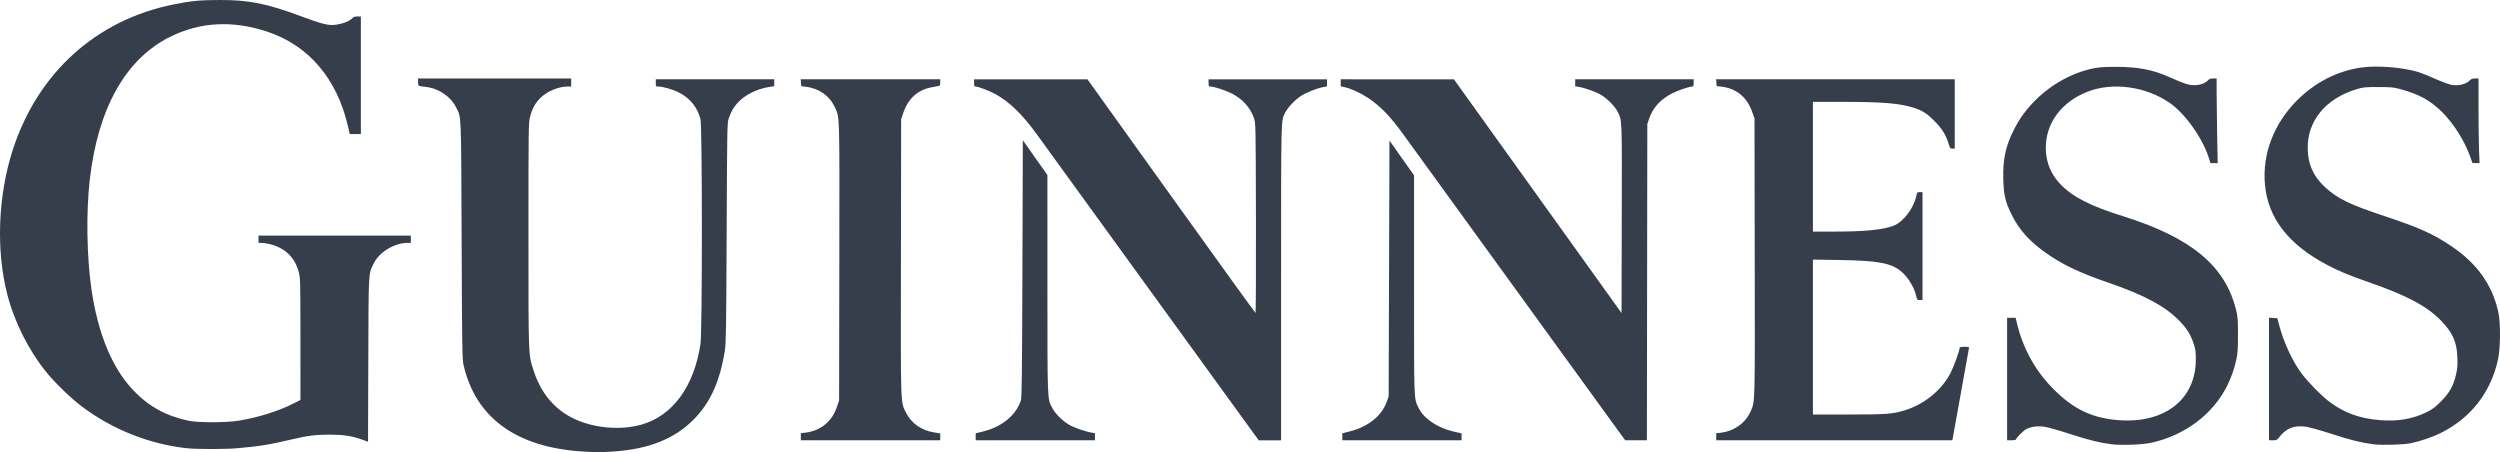
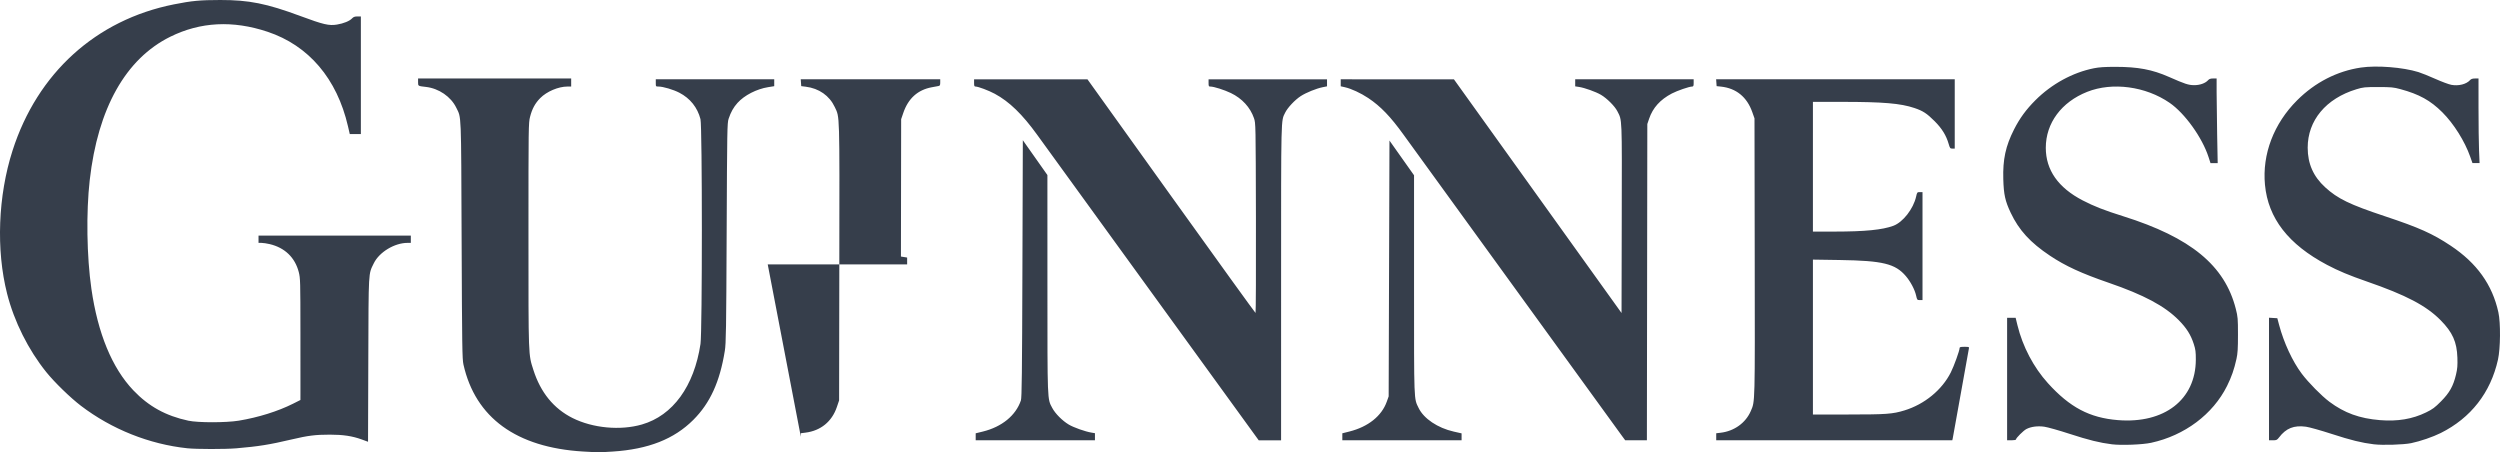
<svg xmlns="http://www.w3.org/2000/svg" version="1.1" viewBox="0 0 992.803 179.581">
  <title>Guinness logo</title>
  <g transform="translate(-70.452,-42.749)">
-     <path fill="#363E4B" d="m 302.02,222.061 c -26.512,-1.596 -42.78,-13.423 -47.522,-34.549 -0.484,-2.157 -0.555,-7.005 -0.726,-49.432 -0.208,-51.734 -0.07,-48.315 -2.117,-52.542 -2.133,-4.403 -6.934,-7.689 -12.085,-8.271 -3.146,-0.355 -3.091,-0.321 -3.091,-1.914 v -1.434 h 30.4 30.4 v 1.6 1.6 h -1.474 c -3.592,0 -8.227,1.967 -10.818,4.591 -2.031,2.057 -3.22,4.249 -4.036,7.437 -0.616,2.408 -0.633,3.684 -0.632,46.984 10e-4,48.913 -0.06,47.234 1.959,53.55 2.859,8.944 8.069,15.336 15.555,19.083 8.032,4.021 18.985,5.037 27.556,2.555 12.267,-3.552 20.712,-15.171 23.246,-31.983 0.727,-4.826 0.721,-86.434 -0.007,-89.269 -1.186,-4.62 -4.093,-8.26 -8.374,-10.487 -2.411,-1.254 -6.484,-2.461 -8.307,-2.461 -1.053,0 -1.069,-0.021 -1.069,-1.44 v -1.44 h 23.52 23.52 v 1.368 1.368 l -2.4,0.382 c -4.576,0.728 -9.474,3.242 -12.179,6.251 -1.62,1.802 -2.638,3.617 -3.538,6.311 -0.555,1.662 -0.598,4.185 -0.777,45.28 -0.168,38.772 -0.248,43.887 -0.731,46.88 -1.985,12.305 -5.829,20.732 -12.496,27.399 -7.662,7.662 -17.884,11.68 -32.046,12.597 -5.264,0.341 -5.82,0.34 -11.733,-0.016 z m -157.163,-1.29 c -15.112,-1.596 -30.056,-7.562 -42.273,-16.877 C 98.405,200.707 92.119,194.6 88.861,190.56 81.696,181.677 76.073,170.427 73.271,159.373 68.854,141.946 69.667,120.536 75.428,102.56 85.305,71.745 108.59,50.64 139.505,44.485 c 7.127,-1.419 10.419,-1.729 18.415,-1.736 11.428,-0.009 18.387,1.384 31.845,6.375 9.123,3.383 11.348,3.903 14.485,3.385 2.683,-0.443 5.02,-1.397 6.014,-2.455 0.552,-0.587 1.061,-0.774 2.111,-0.774 h 1.384 v 23.36 23.36 h -2.201 -2.201 l -0.72,-3.12 c -4.358,-18.881 -15.601,-32.082 -31.963,-37.528 -13.775,-4.585 -26.636,-3.924 -38.596,1.984 -17.714,8.751 -28.766,28.423 -31.993,56.946 -1.453,12.844 -1.184,30.348 0.663,43.158 2.562,17.764 8.214,31.444 16.66,40.319 6.065,6.373 12.905,10.145 21.869,12.06 3.832,0.819 14.987,0.81 20,-0.016 7.702,-1.268 15.547,-3.719 21.52,-6.721 l 2.96,-1.488 0.007,-2.797 c 0.004,-1.538 7.2e-4,-12.397 -0.006,-24.131 -0.012,-20.257 -0.045,-21.46 -0.652,-23.834 -1.485,-5.806 -5.555,-9.729 -11.564,-11.145 -1.113,-0.262 -2.564,-0.479 -3.224,-0.482 l -1.2,-0.005 v -1.44 -1.44 h 30.24 30.24 v 1.44 1.44 h -1.314 c -5.166,0 -11.237,3.675 -13.394,8.109 -2.173,4.467 -2.057,2.409 -2.176,38.343 l -0.108,32.532 -2.554,-0.932 c -3.661,-1.336 -7.36,-1.892 -12.586,-1.892 -5.767,0 -8.685,0.366 -15.23,1.911 -8.732,2.062 -13.136,2.768 -21.92,3.515 -4.449,0.379 -15.814,0.369 -19.462,-0.016 z m 764.262,-1.582 c -4.753,-0.58 -9.251,-1.693 -16.8,-4.155 -4.224,-1.377 -8.745,-2.651 -10.047,-2.83 -2.664,-0.366 -5.205,-0.037 -7.07,0.914 -1.189,0.606 -4.162,3.569 -4.162,4.147 0,0.191 -0.752,0.334 -1.76,0.334 h -1.76 v -24.32 -24.32 h 1.694 1.694 l 0.706,2.894 c 2.077,8.516 6.412,16.77 12.12,23.074 8.698,9.607 16.541,13.747 27.772,14.659 18.467,1.5 30.906,-8.138 30.957,-23.986 0.01,-3.108 -0.117,-4.078 -0.817,-6.24 -1.189,-3.673 -2.861,-6.324 -5.965,-9.462 -5.568,-5.627 -13.839,-10.043 -27.817,-14.853 -10.825,-3.725 -17.208,-6.666 -23.316,-10.742 -7.836,-5.229 -12.342,-10.156 -15.605,-17.065 -2.2,-4.658 -2.759,-7.193 -2.938,-13.319 -0.229,-7.848 0.922,-13.173 4.272,-19.767 2.252,-4.433 4.794,-7.912 8.46,-11.577 6.457,-6.457 14.803,-11.021 23.256,-12.716 2.065,-0.414 4.333,-0.562 8.568,-0.559 8.964,0.007 14.574,1.064 21.239,4.001 6.38,2.812 7.704,3.247 9.961,3.272 2.281,0.025 4.494,-0.757 5.57,-1.968 0.447,-0.503 0.981,-0.686 2,-0.686 h 1.39 l 5e-4,5.52 c 2.7e-4,3.036 0.096,10.596 0.212,16.8 L 951.144,107.52 h -1.429 -1.429 l -0.746,-2.316 c -2.512,-7.8 -9.412,-17.434 -15.481,-21.617 -9.518,-6.56 -22.726,-8.33 -32.703,-4.383 -10.277,4.066 -16.476,12.432 -16.476,22.236 0,8.838 4.919,15.847 14.669,20.901 4.513,2.34 8.571,3.926 16.046,6.273 26.847,8.43 40.366,19.546 44.741,36.791 0.803,3.166 0.862,3.862 0.862,10.276 6.1e-4,5.515 -0.117,7.416 -0.592,9.583 -0.902,4.113 -1.983,7.212 -3.75,10.758 -5.617,11.266 -16.852,19.677 -30.143,22.564 -3.429,0.745 -11.786,1.068 -15.592,0.604 z m 104,-9e-5 c -4.791,-0.582 -9.06,-1.634 -16.718,-4.122 -4.295,-1.395 -8.878,-2.681 -10.185,-2.857 -4.808,-0.648 -7.909,0.586 -10.713,4.263 -0.777,1.018 -1.011,1.127 -2.422,1.127 h -1.562 v -24.337 -24.337 l 1.65,0.097 1.65,0.097 0.726,2.72 c 1.881,7.051 5.302,14.411 8.97,19.299 2.649,3.53 7.871,8.829 11.005,11.169 5.954,4.445 11.954,6.622 20.078,7.286 6.984,0.571 12.899,-0.422 18.322,-3.073 2.588,-1.265 3.47,-1.92 5.929,-4.403 3.374,-3.406 4.848,-6.04 5.929,-10.596 0.556,-2.345 0.66,-3.592 0.556,-6.72 -0.208,-6.271 -1.907,-10.07 -6.654,-14.879 -5.7,-5.775 -13.735,-9.993 -29.28,-15.371 -6.948,-2.404 -11.36,-4.248 -15.84,-6.621 -15.355,-8.134 -23.389,-18.499 -24.642,-31.792 -1.145,-12.144 3.485,-24.301 12.79,-33.581 7.112,-7.093 15.865,-11.581 25.316,-12.979 6.292,-0.931 16.675,-0.113 22.844,1.799 1.225,0.38 4.254,1.598 6.731,2.708 2.477,1.109 5.329,2.17 6.339,2.357 2.866,0.53 5.934,-0.237 7.393,-1.849 0.441,-0.487 0.993,-0.673 1.999,-0.673 h 1.39 l 10e-4,11.76 c 6e-4,6.468 0.095,14.028 0.21,16.8 l 0.209,5.04 -1.41,-8.3e-4 -1.41,-8.4e-4 -0.889,-2.516 c -2.189,-6.199 -6.542,-13.134 -11.083,-17.66 -4.725,-4.709 -9.204,-7.18 -16.669,-9.197 -2.733,-0.739 -3.622,-0.822 -8.8,-0.823 -5.362,-0.002 -5.959,0.059 -8.64,0.873 -12.105,3.676 -19.372,12.393 -19.355,23.217 0.01,6.374 2.234,11.411 6.936,15.709 4.981,4.553 9.726,6.852 23.779,11.523 13.533,4.498 18.885,6.896 26.08,11.683 10.389,6.912 16.523,15.483 18.935,26.459 0.921,4.188 0.832,14.321 -0.165,18.789 -2.925,13.114 -10.759,23.158 -22.722,29.131 -3.125,1.56 -8.106,3.27 -11.728,4.025 -3.017,0.629 -11.356,0.886 -14.88,0.458 z m -624.64,-2.992 v -1.403 l 1.834,-0.229 c 6.06,-0.757 10.516,-4.392 12.475,-10.175 l 0.891,-2.629 0.085,-54.955 c 0.094,-60.274 0.181,-57.296 -1.803,-61.535 -2.116,-4.521 -6.267,-7.435 -11.521,-8.087 l -1.802,-0.224 -0.098,-1.36 -0.098,-1.36 h 27.698 27.698 v 1.274 c 0,1.069 -0.116,1.295 -0.72,1.405 -0.396,0.072 -1.571,0.288 -2.611,0.48 -5.594,1.031 -9.374,4.43 -11.343,10.203 l -0.845,2.478 -0.086,54.555 c -0.096,60.489 -0.191,57.52 1.991,61.949 2.089,4.24 6.113,7.087 11.151,7.888 l 2.464,0.392 v 1.368 1.368 h -27.68 -27.68 z m 69.44,0.015 v -1.388 l 2.8,-0.684 c 7.587,-1.855 13.138,-6.388 15.159,-12.38 0.352,-1.045 0.462,-10.657 0.596,-52.305 l 0.164,-51.025 4.88,6.918 4.88,6.918 0.006,43.147 c 0.006,47.31 -0.059,45.636 1.914,49.339 1.208,2.266 3.98,5.056 6.557,6.6 1.94,1.162 6.549,2.794 9.043,3.202 l 1.36,0.223 v 1.412 1.412 h -23.68 -23.68 z m 70.328,-56.612 C 505.109,127.7 484.463,99.226 482.368,96.325 476.437,88.109 471.267,83.102 465.506,79.994 c -2.426,-1.309 -6.589,-2.874 -7.642,-2.874 -0.479,0 -0.584,-0.259 -0.584,-1.44 v -1.44 h 22.511 22.511 l 33.249,46.385 c 18.287,25.512 33.361,46.392 33.498,46.4 0.137,0.008 0.209,-16.941 0.16,-37.665 -0.089,-37.577 -0.091,-37.685 -0.775,-39.679 -1.475,-4.297 -4.735,-7.846 -9.171,-9.982 -2.626,-1.265 -6.771,-2.578 -8.136,-2.578 -0.648,0 -0.726,-0.156 -0.726,-1.44 v -1.44 h 23.52 23.52 v 1.396 1.396 l -1.724,0.346 c -2.536,0.509 -6.585,2.151 -8.723,3.538 -2.298,1.49 -5.227,4.608 -6.182,6.58 -1.684,3.479 -1.604,0.117 -1.608,67.464 l -0.004,62.64 h -4.441 -4.441 z m 75.272,56.612 v -1.388 l 2.8,-0.706 c 7.483,-1.887 12.829,-6.16 14.861,-11.877 l 0.739,-2.08 0.16,-50.798 0.16,-50.798 4.88,6.899 4.88,6.899 v 43.432 c 0,47.403 -0.088,45.044 1.824,48.989 2.04,4.21 7.565,7.921 13.936,9.361 l 3.12,0.705 v 1.376 1.376 h -23.68 -23.68 z m 111.102,-0.292 c -1.664,-2.259 -83.668,-115.336 -86.734,-119.6 -5.199,-7.231 -9.166,-11.356 -14.065,-14.627 -2.97,-1.983 -6.731,-3.728 -9.263,-4.297 l -1.68,-0.378 v -1.389 -1.389 l 22.48,0.006 22.48,0.006 33.28,46.4 33.28,46.4 0.081,-37.52 c 0.089,-41.032 0.18,-38.82 -1.751,-42.63 -1.006,-1.986 -4.142,-5.116 -6.524,-6.513 -2.033,-1.192 -6.476,-2.783 -8.708,-3.118 l -1.498,-0.225 V 75.644 74.24 h 23.52 23.52 v 1.44 c 0,1.214 -0.098,1.44 -0.623,1.44 -1.113,0 -5.883,1.637 -8.017,2.751 -4.623,2.415 -7.566,5.672 -9.037,10.001 l -0.723,2.128 -0.086,62.8 -0.086,62.8 h -4.304 -4.304 z m 37.378,0.284 v -1.396 l 1.75,-0.206 c 5.407,-0.635 9.97,-3.923 11.991,-8.638 1.692,-3.948 1.644,-2.045 1.548,-61.325 l -0.089,-54.88 -0.89,-2.517 c -2.112,-5.971 -6.378,-9.447 -12.387,-10.093 l -1.762,-0.19 -0.098,-1.36 -0.098,-1.36 h 47.378 47.378 V 88 101.76 h -0.937 c -0.866,0 -0.978,-0.14 -1.469,-1.84 -0.982,-3.402 -2.665,-6.129 -5.585,-9.052 -3.074,-3.078 -4.634,-4.093 -8.044,-5.234 -5.521,-1.848 -12.362,-2.427 -28.685,-2.431 l -11.6,-0.003 V 108.96 134.72 l 8.56,-0.003 c 12.113,-0.005 19.062,-0.689 23.391,-2.304 3.808,-1.42 7.944,-6.73 9.033,-11.597 0.385,-1.721 0.431,-1.776 1.467,-1.776 h 1.069 v 21.44 21.44 h -1.069 c -1.037,0 -1.081,-0.053 -1.471,-1.796 -0.525,-2.348 -2.209,-5.54 -4.071,-7.72 -4.217,-4.936 -9.146,-6.137 -26.269,-6.397 l -10.64,-0.162 v 30.757 30.757 l 14.16,-0.001 c 15.017,-10e-4 17.458,-0.18 22.178,-1.619 7.959,-2.427 14.917,-8.13 18.42,-15.096 1.272,-2.53 3.482,-8.65 3.482,-9.644 0,-0.422 0.362,-0.519 1.926,-0.519 1.832,0 1.918,0.035 1.765,0.72 -0.089,0.396 -1.532,8.424 -3.206,17.84 -1.675,9.416 -3.12,17.444 -3.211,17.84 l -0.166,0.72 h -46.874 -46.874 z" />
+     <path fill="#363E4B" d="m 302.02,222.061 c -26.512,-1.596 -42.78,-13.423 -47.522,-34.549 -0.484,-2.157 -0.555,-7.005 -0.726,-49.432 -0.208,-51.734 -0.07,-48.315 -2.117,-52.542 -2.133,-4.403 -6.934,-7.689 -12.085,-8.271 -3.146,-0.355 -3.091,-0.321 -3.091,-1.914 v -1.434 h 30.4 30.4 v 1.6 1.6 h -1.474 c -3.592,0 -8.227,1.967 -10.818,4.591 -2.031,2.057 -3.22,4.249 -4.036,7.437 -0.616,2.408 -0.633,3.684 -0.632,46.984 10e-4,48.913 -0.06,47.234 1.959,53.55 2.859,8.944 8.069,15.336 15.555,19.083 8.032,4.021 18.985,5.037 27.556,2.555 12.267,-3.552 20.712,-15.171 23.246,-31.983 0.727,-4.826 0.721,-86.434 -0.007,-89.269 -1.186,-4.62 -4.093,-8.26 -8.374,-10.487 -2.411,-1.254 -6.484,-2.461 -8.307,-2.461 -1.053,0 -1.069,-0.021 -1.069,-1.44 v -1.44 h 23.52 23.52 v 1.368 1.368 l -2.4,0.382 c -4.576,0.728 -9.474,3.242 -12.179,6.251 -1.62,1.802 -2.638,3.617 -3.538,6.311 -0.555,1.662 -0.598,4.185 -0.777,45.28 -0.168,38.772 -0.248,43.887 -0.731,46.88 -1.985,12.305 -5.829,20.732 -12.496,27.399 -7.662,7.662 -17.884,11.68 -32.046,12.597 -5.264,0.341 -5.82,0.34 -11.733,-0.016 z m -157.163,-1.29 c -15.112,-1.596 -30.056,-7.562 -42.273,-16.877 C 98.405,200.707 92.119,194.6 88.861,190.56 81.696,181.677 76.073,170.427 73.271,159.373 68.854,141.946 69.667,120.536 75.428,102.56 85.305,71.745 108.59,50.64 139.505,44.485 c 7.127,-1.419 10.419,-1.729 18.415,-1.736 11.428,-0.009 18.387,1.384 31.845,6.375 9.123,3.383 11.348,3.903 14.485,3.385 2.683,-0.443 5.02,-1.397 6.014,-2.455 0.552,-0.587 1.061,-0.774 2.111,-0.774 h 1.384 v 23.36 23.36 h -2.201 -2.201 l -0.72,-3.12 c -4.358,-18.881 -15.601,-32.082 -31.963,-37.528 -13.775,-4.585 -26.636,-3.924 -38.596,1.984 -17.714,8.751 -28.766,28.423 -31.993,56.946 -1.453,12.844 -1.184,30.348 0.663,43.158 2.562,17.764 8.214,31.444 16.66,40.319 6.065,6.373 12.905,10.145 21.869,12.06 3.832,0.819 14.987,0.81 20,-0.016 7.702,-1.268 15.547,-3.719 21.52,-6.721 l 2.96,-1.488 0.007,-2.797 c 0.004,-1.538 7.2e-4,-12.397 -0.006,-24.131 -0.012,-20.257 -0.045,-21.46 -0.652,-23.834 -1.485,-5.806 -5.555,-9.729 -11.564,-11.145 -1.113,-0.262 -2.564,-0.479 -3.224,-0.482 l -1.2,-0.005 v -1.44 -1.44 h 30.24 30.24 v 1.44 1.44 h -1.314 c -5.166,0 -11.237,3.675 -13.394,8.109 -2.173,4.467 -2.057,2.409 -2.176,38.343 l -0.108,32.532 -2.554,-0.932 c -3.661,-1.336 -7.36,-1.892 -12.586,-1.892 -5.767,0 -8.685,0.366 -15.23,1.911 -8.732,2.062 -13.136,2.768 -21.92,3.515 -4.449,0.379 -15.814,0.369 -19.462,-0.016 z m 764.262,-1.582 c -4.753,-0.58 -9.251,-1.693 -16.8,-4.155 -4.224,-1.377 -8.745,-2.651 -10.047,-2.83 -2.664,-0.366 -5.205,-0.037 -7.07,0.914 -1.189,0.606 -4.162,3.569 -4.162,4.147 0,0.191 -0.752,0.334 -1.76,0.334 h -1.76 v -24.32 -24.32 h 1.694 1.694 l 0.706,2.894 c 2.077,8.516 6.412,16.77 12.12,23.074 8.698,9.607 16.541,13.747 27.772,14.659 18.467,1.5 30.906,-8.138 30.957,-23.986 0.01,-3.108 -0.117,-4.078 -0.817,-6.24 -1.189,-3.673 -2.861,-6.324 -5.965,-9.462 -5.568,-5.627 -13.839,-10.043 -27.817,-14.853 -10.825,-3.725 -17.208,-6.666 -23.316,-10.742 -7.836,-5.229 -12.342,-10.156 -15.605,-17.065 -2.2,-4.658 -2.759,-7.193 -2.938,-13.319 -0.229,-7.848 0.922,-13.173 4.272,-19.767 2.252,-4.433 4.794,-7.912 8.46,-11.577 6.457,-6.457 14.803,-11.021 23.256,-12.716 2.065,-0.414 4.333,-0.562 8.568,-0.559 8.964,0.007 14.574,1.064 21.239,4.001 6.38,2.812 7.704,3.247 9.961,3.272 2.281,0.025 4.494,-0.757 5.57,-1.968 0.447,-0.503 0.981,-0.686 2,-0.686 h 1.39 l 5e-4,5.52 c 2.7e-4,3.036 0.096,10.596 0.212,16.8 L 951.144,107.52 h -1.429 -1.429 l -0.746,-2.316 c -2.512,-7.8 -9.412,-17.434 -15.481,-21.617 -9.518,-6.56 -22.726,-8.33 -32.703,-4.383 -10.277,4.066 -16.476,12.432 -16.476,22.236 0,8.838 4.919,15.847 14.669,20.901 4.513,2.34 8.571,3.926 16.046,6.273 26.847,8.43 40.366,19.546 44.741,36.791 0.803,3.166 0.862,3.862 0.862,10.276 6.1e-4,5.515 -0.117,7.416 -0.592,9.583 -0.902,4.113 -1.983,7.212 -3.75,10.758 -5.617,11.266 -16.852,19.677 -30.143,22.564 -3.429,0.745 -11.786,1.068 -15.592,0.604 z m 104,-9e-5 c -4.791,-0.582 -9.06,-1.634 -16.718,-4.122 -4.295,-1.395 -8.878,-2.681 -10.185,-2.857 -4.808,-0.648 -7.909,0.586 -10.713,4.263 -0.777,1.018 -1.011,1.127 -2.422,1.127 h -1.562 v -24.337 -24.337 l 1.65,0.097 1.65,0.097 0.726,2.72 c 1.881,7.051 5.302,14.411 8.97,19.299 2.649,3.53 7.871,8.829 11.005,11.169 5.954,4.445 11.954,6.622 20.078,7.286 6.984,0.571 12.899,-0.422 18.322,-3.073 2.588,-1.265 3.47,-1.92 5.929,-4.403 3.374,-3.406 4.848,-6.04 5.929,-10.596 0.556,-2.345 0.66,-3.592 0.556,-6.72 -0.208,-6.271 -1.907,-10.07 -6.654,-14.879 -5.7,-5.775 -13.735,-9.993 -29.28,-15.371 -6.948,-2.404 -11.36,-4.248 -15.84,-6.621 -15.355,-8.134 -23.389,-18.499 -24.642,-31.792 -1.145,-12.144 3.485,-24.301 12.79,-33.581 7.112,-7.093 15.865,-11.581 25.316,-12.979 6.292,-0.931 16.675,-0.113 22.844,1.799 1.225,0.38 4.254,1.598 6.731,2.708 2.477,1.109 5.329,2.17 6.339,2.357 2.866,0.53 5.934,-0.237 7.393,-1.849 0.441,-0.487 0.993,-0.673 1.999,-0.673 h 1.39 l 10e-4,11.76 c 6e-4,6.468 0.095,14.028 0.21,16.8 l 0.209,5.04 -1.41,-8.3e-4 -1.41,-8.4e-4 -0.889,-2.516 c -2.189,-6.199 -6.542,-13.134 -11.083,-17.66 -4.725,-4.709 -9.204,-7.18 -16.669,-9.197 -2.733,-0.739 -3.622,-0.822 -8.8,-0.823 -5.362,-0.002 -5.959,0.059 -8.64,0.873 -12.105,3.676 -19.372,12.393 -19.355,23.217 0.01,6.374 2.234,11.411 6.936,15.709 4.981,4.553 9.726,6.852 23.779,11.523 13.533,4.498 18.885,6.896 26.08,11.683 10.389,6.912 16.523,15.483 18.935,26.459 0.921,4.188 0.832,14.321 -0.165,18.789 -2.925,13.114 -10.759,23.158 -22.722,29.131 -3.125,1.56 -8.106,3.27 -11.728,4.025 -3.017,0.629 -11.356,0.886 -14.88,0.458 z m -624.64,-2.992 v -1.403 l 1.834,-0.229 c 6.06,-0.757 10.516,-4.392 12.475,-10.175 l 0.891,-2.629 0.085,-54.955 c 0.094,-60.274 0.181,-57.296 -1.803,-61.535 -2.116,-4.521 -6.267,-7.435 -11.521,-8.087 l -1.802,-0.224 -0.098,-1.36 -0.098,-1.36 h 27.698 27.698 v 1.274 c 0,1.069 -0.116,1.295 -0.72,1.405 -0.396,0.072 -1.571,0.288 -2.611,0.48 -5.594,1.031 -9.374,4.43 -11.343,10.203 l -0.845,2.478 -0.086,54.555 l 2.464,0.392 v 1.368 1.368 h -27.68 -27.68 z m 69.44,0.015 v -1.388 l 2.8,-0.684 c 7.587,-1.855 13.138,-6.388 15.159,-12.38 0.352,-1.045 0.462,-10.657 0.596,-52.305 l 0.164,-51.025 4.88,6.918 4.88,6.918 0.006,43.147 c 0.006,47.31 -0.059,45.636 1.914,49.339 1.208,2.266 3.98,5.056 6.557,6.6 1.94,1.162 6.549,2.794 9.043,3.202 l 1.36,0.223 v 1.412 1.412 h -23.68 -23.68 z m 70.328,-56.612 C 505.109,127.7 484.463,99.226 482.368,96.325 476.437,88.109 471.267,83.102 465.506,79.994 c -2.426,-1.309 -6.589,-2.874 -7.642,-2.874 -0.479,0 -0.584,-0.259 -0.584,-1.44 v -1.44 h 22.511 22.511 l 33.249,46.385 c 18.287,25.512 33.361,46.392 33.498,46.4 0.137,0.008 0.209,-16.941 0.16,-37.665 -0.089,-37.577 -0.091,-37.685 -0.775,-39.679 -1.475,-4.297 -4.735,-7.846 -9.171,-9.982 -2.626,-1.265 -6.771,-2.578 -8.136,-2.578 -0.648,0 -0.726,-0.156 -0.726,-1.44 v -1.44 h 23.52 23.52 v 1.396 1.396 l -1.724,0.346 c -2.536,0.509 -6.585,2.151 -8.723,3.538 -2.298,1.49 -5.227,4.608 -6.182,6.58 -1.684,3.479 -1.604,0.117 -1.608,67.464 l -0.004,62.64 h -4.441 -4.441 z m 75.272,56.612 v -1.388 l 2.8,-0.706 c 7.483,-1.887 12.829,-6.16 14.861,-11.877 l 0.739,-2.08 0.16,-50.798 0.16,-50.798 4.88,6.899 4.88,6.899 v 43.432 c 0,47.403 -0.088,45.044 1.824,48.989 2.04,4.21 7.565,7.921 13.936,9.361 l 3.12,0.705 v 1.376 1.376 h -23.68 -23.68 z m 111.102,-0.292 c -1.664,-2.259 -83.668,-115.336 -86.734,-119.6 -5.199,-7.231 -9.166,-11.356 -14.065,-14.627 -2.97,-1.983 -6.731,-3.728 -9.263,-4.297 l -1.68,-0.378 v -1.389 -1.389 l 22.48,0.006 22.48,0.006 33.28,46.4 33.28,46.4 0.081,-37.52 c 0.089,-41.032 0.18,-38.82 -1.751,-42.63 -1.006,-1.986 -4.142,-5.116 -6.524,-6.513 -2.033,-1.192 -6.476,-2.783 -8.708,-3.118 l -1.498,-0.225 V 75.644 74.24 h 23.52 23.52 v 1.44 c 0,1.214 -0.098,1.44 -0.623,1.44 -1.113,0 -5.883,1.637 -8.017,2.751 -4.623,2.415 -7.566,5.672 -9.037,10.001 l -0.723,2.128 -0.086,62.8 -0.086,62.8 h -4.304 -4.304 z m 37.378,0.284 v -1.396 l 1.75,-0.206 c 5.407,-0.635 9.97,-3.923 11.991,-8.638 1.692,-3.948 1.644,-2.045 1.548,-61.325 l -0.089,-54.88 -0.89,-2.517 c -2.112,-5.971 -6.378,-9.447 -12.387,-10.093 l -1.762,-0.19 -0.098,-1.36 -0.098,-1.36 h 47.378 47.378 V 88 101.76 h -0.937 c -0.866,0 -0.978,-0.14 -1.469,-1.84 -0.982,-3.402 -2.665,-6.129 -5.585,-9.052 -3.074,-3.078 -4.634,-4.093 -8.044,-5.234 -5.521,-1.848 -12.362,-2.427 -28.685,-2.431 l -11.6,-0.003 V 108.96 134.72 l 8.56,-0.003 c 12.113,-0.005 19.062,-0.689 23.391,-2.304 3.808,-1.42 7.944,-6.73 9.033,-11.597 0.385,-1.721 0.431,-1.776 1.467,-1.776 h 1.069 v 21.44 21.44 h -1.069 c -1.037,0 -1.081,-0.053 -1.471,-1.796 -0.525,-2.348 -2.209,-5.54 -4.071,-7.72 -4.217,-4.936 -9.146,-6.137 -26.269,-6.397 l -10.64,-0.162 v 30.757 30.757 l 14.16,-0.001 c 15.017,-10e-4 17.458,-0.18 22.178,-1.619 7.959,-2.427 14.917,-8.13 18.42,-15.096 1.272,-2.53 3.482,-8.65 3.482,-9.644 0,-0.422 0.362,-0.519 1.926,-0.519 1.832,0 1.918,0.035 1.765,0.72 -0.089,0.396 -1.532,8.424 -3.206,17.84 -1.675,9.416 -3.12,17.444 -3.211,17.84 l -0.166,0.72 h -46.874 -46.874 z" />
  </g>
</svg>